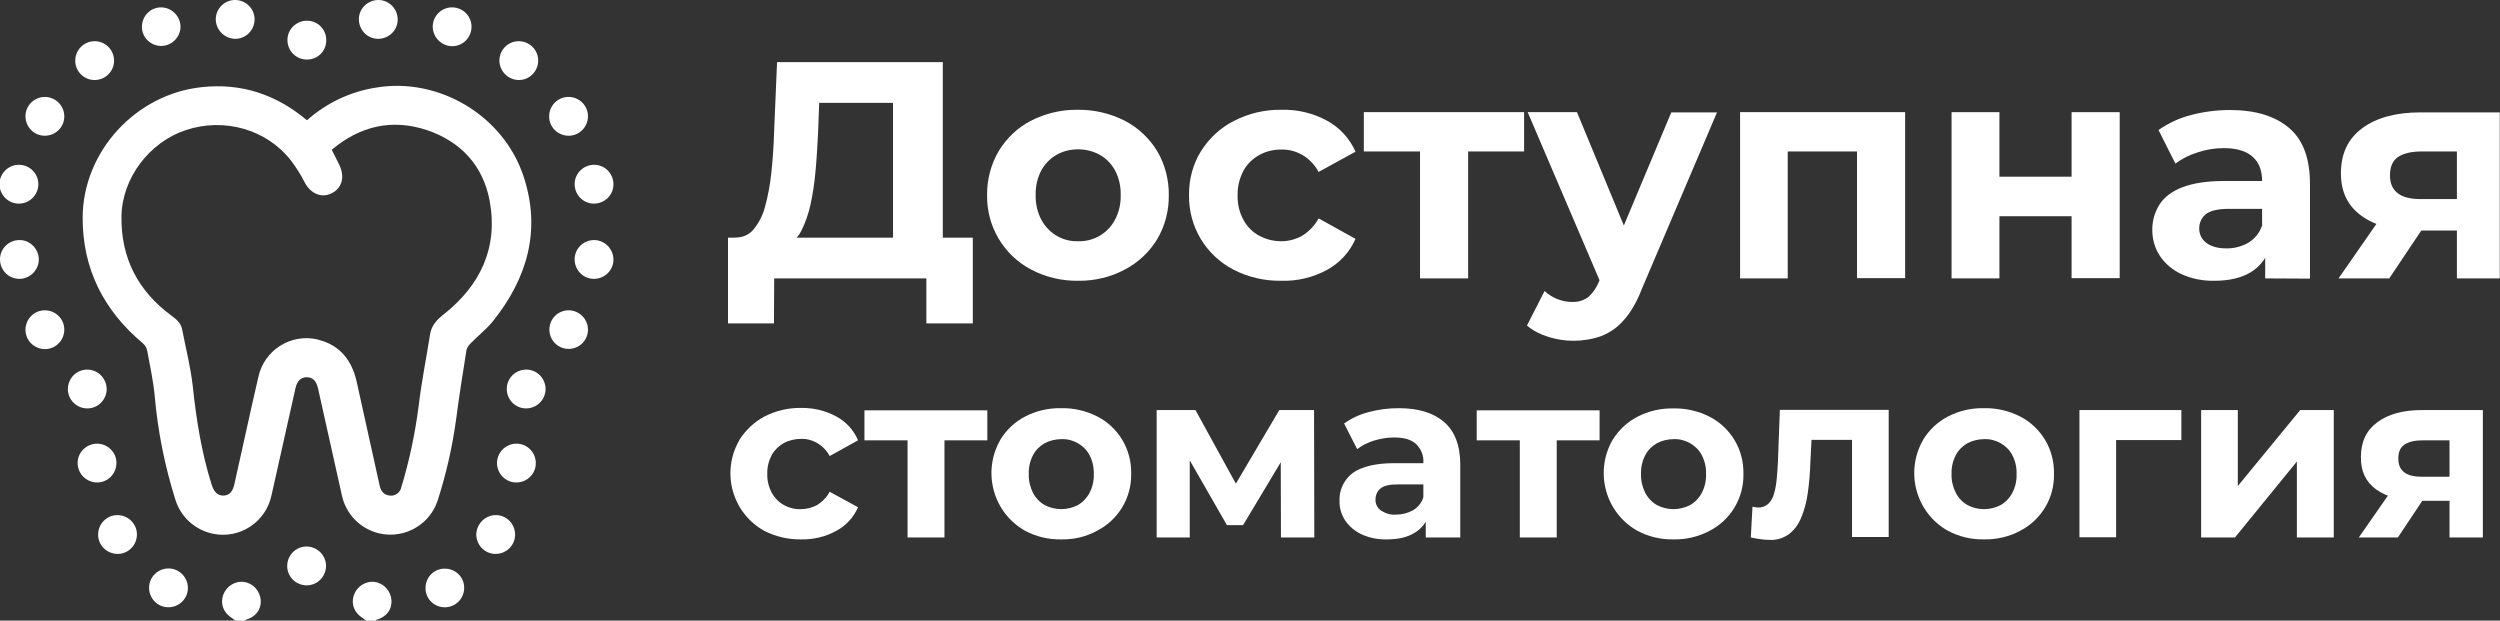
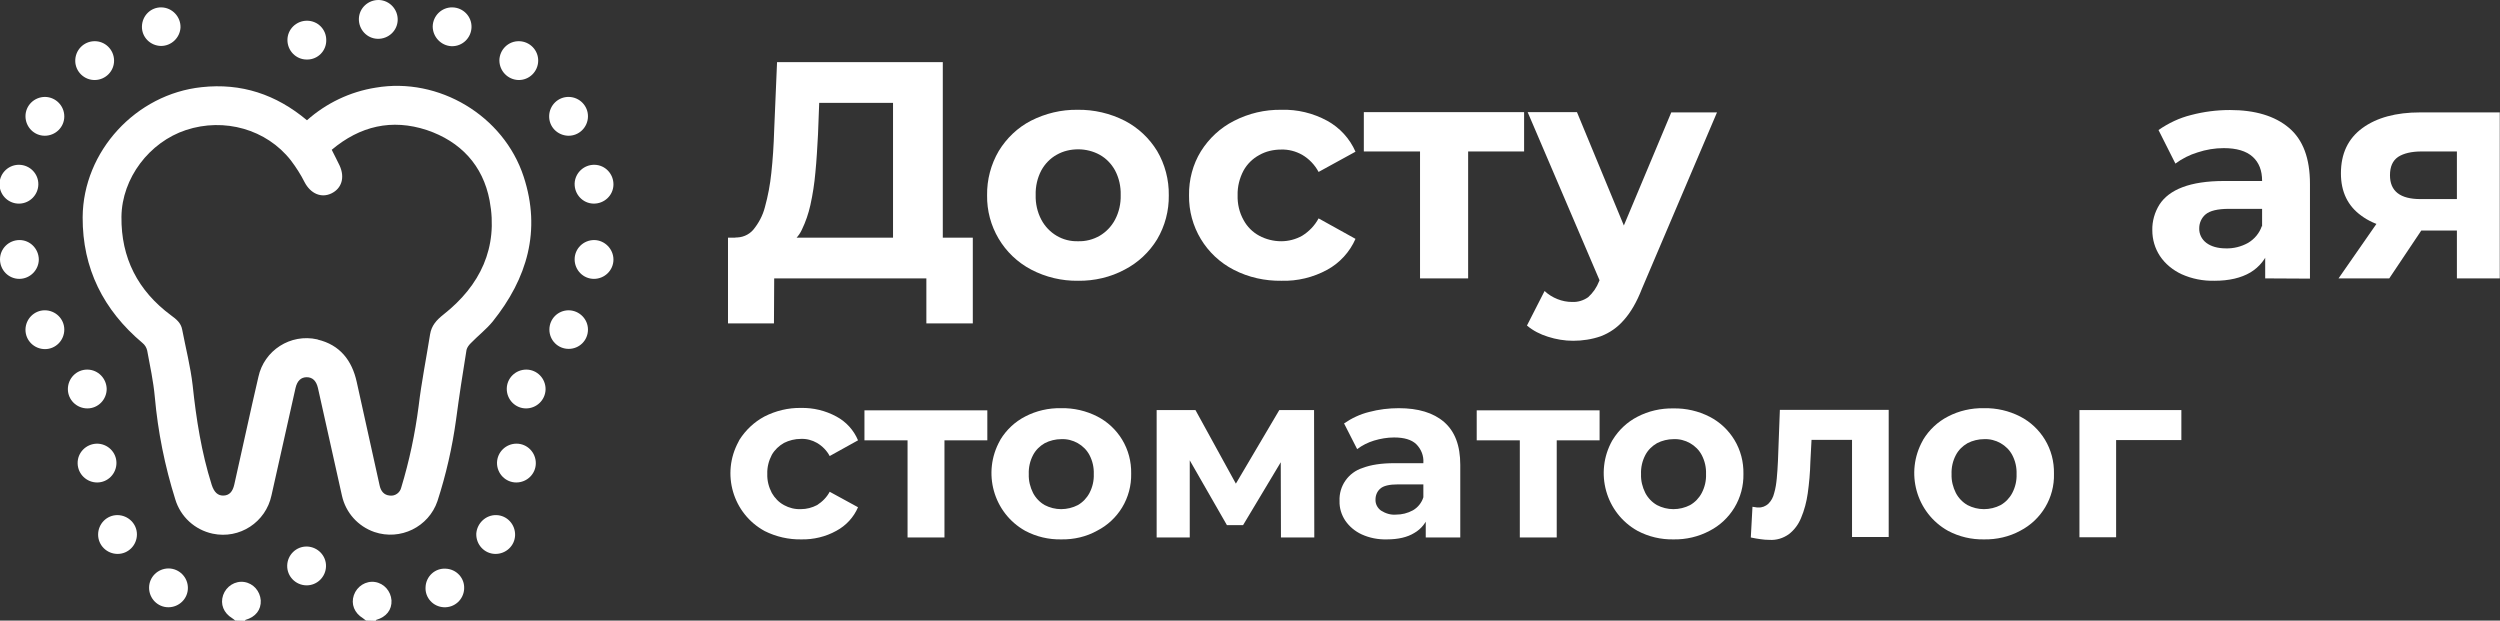
<svg xmlns="http://www.w3.org/2000/svg" id="Слой_1" x="0px" y="0px" viewBox="0 0 1049.8 260.6" style="enable-background:new 0 0 1049.8 260.6;" xml:space="preserve">
  <rect x="0" y="0" width="1049.8" height="260.6" fill="#333333" stroke="none" />
  <style type="text/css"> .st0{fill:#FFFFFF;} </style>
  <g id="Слой_2_1_">
    <g id="Слой_1-2">
      <path class="st0" d="M98.8,260.6c-0.4-0.4-0.9-0.7-1.3-1c-3.6-2.2-5.1-5.9-3.8-9.7c1.3-3.7,5-6.1,8.9-5.5c3.8,0.6,6.6,3.8,6.9,7.7 c0.2,4-2.2,7-6.4,8.2c-0.1,0-0.2,0.2-0.2,0.4L98.8,260.6z" />
      <path class="st0" d="M153.7,260.6c-0.4-0.3-0.9-0.7-1.3-1c-3.6-2.2-5.1-5.9-3.8-9.7c1.3-3.7,5-6.1,8.9-5.5 c3.8,0.6,6.6,3.8,6.9,7.7c0.2,4-2.2,7-6.4,8.2c-0.1,0-0.2,0.2-0.2,0.4L153.7,260.6z" />
      <path class="st0" d="M128.9,50.5c8.1-7.2,18.1-12,28.9-13.7c26.4-4.5,53.7,11.7,62.1,37.4c7.4,22.6,1.5,42.7-13,60.8 c-2.7,3.3-6.2,6-9.2,9.1c-0.8,0.8-1.5,1.7-1.8,2.8c-1.6,9.8-3.1,19.6-4.4,29.4c-1.6,11.6-4.2,23-7.8,34.1 c-3.7,10.9-15.6,16.7-26.5,13c-6.9-2.4-12-8.1-13.6-15.2c-3.4-15.1-6.7-30.2-10.1-45.3c-0.7-3-2.3-4.5-4.7-4.5s-4,1.5-4.7,4.5 c-3.4,15-6.7,30.1-10.1,45.1c-2.4,11.3-13.4,18.5-24.7,16.1c-7.5-1.6-13.5-7.1-15.7-14.4c-4.4-14-7.3-28.4-8.6-43 c-0.6-6.6-2-13-3.2-19.5c-0.3-1.3-1-2.4-2-3.2c-16.4-13.8-25.2-31.3-25.1-52.8c0.2-27.7,22.4-51.7,50-54.6 C101.3,34.8,115.9,39.6,128.9,50.5z M139.3,62.9c1.2,2.4,2.3,4.5,3.3,6.6c2.3,5,0.9,9.6-3.4,11.7s-8.8,0.1-11.3-4.7 c-1.6-3.2-3.6-6.3-5.8-9.2c-10.2-13-27.9-18-44-12.7C62.7,59.7,51.2,74.8,51,91c-0.2,17.3,6.9,31.1,20.8,41.4 c2.2,1.6,4.2,3.2,4.7,6c1.5,7.8,3.5,15.6,4.4,23.4c1.5,14.2,3.7,28.2,8,41.8c1,3.1,2.6,4.6,5,4.5s3.8-1.6,4.5-4.7 c3.4-15,6.6-30.1,10.1-45.1c2.4-11.2,13.5-18.3,24.7-15.8c0.1,0,0.2,0,0.2,0.1c9.3,2.2,14.4,8.7,16.4,17.8 c3.2,14.5,6.4,28.9,9.6,43.4c0.5,2.4,1.8,4.1,4.3,4.3c2.2,0.3,4.3-1.2,4.8-3.4c3.4-11.2,5.8-22.6,7.3-34.2 c1.2-10.1,3.2-20,4.8-30.1c0.6-3.7,2.7-6,5.6-8.3c15.5-12.2,23.1-28.1,19.4-47.9c-2.8-14.8-12.2-24.8-26.4-29.6 C164.5,49.8,151.2,52.9,139.3,62.9z" />
      <path class="st0" d="M128.8,25c-4.5,0-8.1-3.7-8.1-8.2s3.7-8.1,8.2-8.1c4.5,0,8.1,3.6,8.1,8.1c0.1,4.5-3.5,8.2-8,8.2 C128.9,25,128.8,25,128.8,25z" />
      <path class="st0" d="M136.9,237.8c-0.1,4.5-3.8,8.1-8.3,8c-4.5-0.1-8.1-3.8-8-8.3c0.1-4.5,3.8-8.1,8.3-8c0,0,0.1,0,0.1,0 C133.5,229.7,137,233.4,136.9,237.8z" />
-       <path class="st0" d="M90.6,8c0.1-4.5,3.8-8.1,8.3-8c4.5,0.1,8.1,3.8,8,8.3s-3.8,8.1-8.3,8c0,0-0.1,0-0.1,0 C94.1,16.1,90.6,12.4,90.6,8z" />
      <path class="st0" d="M167,8.4c-0.1,4.5-3.9,8-8.4,7.9c-4.5-0.1-8-3.9-7.9-8.4c0.1-4.5,3.9-8,8.4-7.9c0,0,0.1,0,0.1,0 C163.6,0.2,167.1,3.9,167,8.4z" />
      <path class="st0" d="M67.6,19.3c-4.5-0.1-8.1-3.7-8-8.2c0.1-4.5,3.7-8.1,8.2-8c4.5,0.1,8.1,3.9,8,8.4C75.6,15.8,72,19.3,67.6,19.3 z" />
      <path class="st0" d="M181.7,11.1c0.1-4.5,3.8-8.1,8.3-8s8.1,3.8,8,8.3s-3.8,8.1-8.3,8c0,0-0.1,0-0.1,0 C185.2,19.2,181.7,15.5,181.7,11.1z" />
      <path class="st0" d="M39.6,17.3c4.5-0.1,8.2,3.5,8.3,8s-3.5,8.2-8,8.3c-4.5,0.1-8.2-3.5-8.3-7.9C31.5,21.1,35.1,17.4,39.6,17.3z" />
      <path class="st0" d="M209.7,25.3c0.1-4.5,3.8-8.1,8.3-8s8.1,3.8,8,8.3s-3.8,8.1-8.3,8c0,0-0.1,0-0.1,0 C213.2,33.4,209.7,29.8,209.7,25.3z" />
      <path class="st0" d="M27,48.9c0,4.5-3.7,8.1-8.2,8.1s-8.1-3.7-8.1-8.2c0-4.5,3.7-8.1,8.2-8.1c0,0,0.1,0,0.1,0 C23.4,40.8,27,44.4,27,48.9z" />
      <path class="st0" d="M230.6,48.7c0.1-4.5,3.8-8.1,8.3-8s8.1,3.8,8,8.3s-3.8,8.1-8.3,8c0,0-0.1,0-0.1,0 C234,56.8,230.5,53.2,230.6,48.7z" />
      <path class="st0" d="M8.1,69.2c4.5,0.1,8.1,3.8,8,8.3c-0.1,4.3-3.5,7.8-7.8,8c-4.5,0.2-8.3-3.3-8.5-7.8s3.3-8.3,7.8-8.5 C7.7,69.2,7.9,69.2,8.1,69.2z" />
      <path class="st0" d="M249.7,69.2c4.5,0.1,8,3.9,7.9,8.4s-3.9,8-8.4,7.9c-4.5-0.1-8-3.9-7.9-8.4c0,0,0-0.1,0-0.1 C241.5,72.6,245.2,69.1,249.7,69.2z" />
      <path class="st0" d="M16.3,108.9c0,4.5-3.7,8.2-8.2,8.2c0,0,0,0,0,0c-4.5,0-8.1-3.7-8.1-8.2s3.7-8.1,8.2-8.1 C12.6,100.8,16.2,104.4,16.3,108.9z" />
      <path class="st0" d="M257.6,109c0,4.5-3.7,8.1-8.2,8.1c-4.5,0-8.1-3.7-8.1-8.2c0-4.5,3.7-8.1,8.2-8.1c0,0,0.1,0,0.1,0 C254,100.9,257.6,104.6,257.6,109z" />
      <path class="st0" d="M18.8,130.3c4.5,0,8.2,3.6,8.2,8.1c0,4.5-3.6,8.2-8.1,8.2s-8.2-3.6-8.2-8.1c0-0.1,0-0.1,0-0.2 C10.8,133.9,14.4,130.3,18.8,130.3z" />
      <path class="st0" d="M246.9,138.4c0,4.5-3.6,8.1-8.1,8.1c-4.5,0-8.1-3.6-8.1-8.1c0-4.5,3.6-8.1,8.1-8.1c0,0,0.1,0,0.1,0 C243.3,130.4,246.9,134,246.9,138.4z" />
      <path class="st0" d="M44.8,163.3c0,4.5-3.6,8.2-8.1,8.2s-8.2-3.6-8.2-8.1c0-4.5,3.6-8.2,8.1-8.2c0.1,0,0.1,0,0.2,0 C41.2,155.3,44.7,158.9,44.8,163.3z" />
      <path class="st0" d="M220.9,171.5c-4.5,0-8.1-3.7-8.1-8.2c0-4.5,3.7-8.1,8.2-8.1c4.5,0,8.1,3.7,8.1,8.2c0,0,0,0.1,0,0.1 C229,168,225.3,171.5,220.9,171.5z" />
      <path class="st0" d="M40.7,186.3c4.5,0,8.2,3.6,8.2,8.1s-3.6,8.2-8.1,8.2c-4.4,0-8.1-3.5-8.2-8C32.5,190.1,36.1,186.4,40.7,186.3 C40.7,186.3,40.7,186.3,40.7,186.3z" />
      <path class="st0" d="M216.9,186.3c4.5,0,8.1,3.7,8.1,8.2c0,4.5-3.7,8.1-8.2,8.1c-4.5,0-8.1-3.7-8.1-8.2c0,0,0-0.1,0-0.1 C208.8,189.8,212.5,186.3,216.9,186.3z" />
      <path class="st0" d="M57.5,224.4c0,4.5-3.6,8.2-8.1,8.2s-8.2-3.6-8.2-8.1s3.6-8.2,8.1-8.2c0,0,0.1,0,0.1,0 C53.9,216.4,57.5,220,57.5,224.4z" />
      <path class="st0" d="M208.4,216.3c4.5,0.1,8,3.9,7.9,8.4s-3.9,8-8.4,7.9c-4.5-0.1-8-3.9-7.9-8.4c0,0,0-0.1,0-0.1 C200.3,219.7,204,216.2,208.4,216.3z" />
      <path class="st0" d="M78.9,246.9c0,4.5-3.7,8.1-8.2,8.1c-4.5,0-8.1-3.7-8.1-8.2c0-4.5,3.7-8.1,8.2-8.1c0,0,0.1,0,0.1,0 C75.3,238.8,78.9,242.4,78.9,246.9z" />
      <path class="st0" d="M186.4,255c-4.5-0.2-8-4-7.7-8.5c0.2-4.5,4-8,8.5-7.7c4.5,0.2,8,4,7.7,8.5c0,0,0,0.1,0,0.1 C194.6,251.8,190.9,255.2,186.4,255z" />
      <path class="st0" d="M305.7,135.8v-36h102.8v36H389v-18.9h-63.9l-0.1,18.9H305.7z M375,107.4V43.2h-31l-0.5,13.2 c-0.3,5.6-0.6,11-1.1,16c-0.4,4.6-1.1,9.2-2.1,13.7c-0.8,3.6-2,7.1-3.6,10.4c-1.2,2.6-3.2,4.7-5.7,6.1l-22.4-2.9 c2.9,0.2,5.8-1,7.7-3.2c2.3-2.8,4-6,4.9-9.5c1.3-4.7,2.2-9.5,2.7-14.4c0.6-5.5,1-11.5,1.2-18.1l1.2-28.4h69.6v81.3L375,107.4z" />
      <path class="st0" d="M452.7,117.9c-6.8,0.1-13.6-1.5-19.7-4.7c-11.6-6.1-18.7-18.2-18.5-31.2c-0.1-6.5,1.6-13,4.9-18.6 c3.3-5.4,7.9-9.8,13.5-12.7c6.1-3.1,12.8-4.7,19.6-4.6c6.9-0.1,13.7,1.5,19.8,4.6c5.6,2.9,10.3,7.3,13.6,12.7 c3.3,5.6,5,12.1,4.9,18.6c0.1,6.5-1.6,12.9-4.9,18.5c-3.3,5.4-8,9.8-13.6,12.7C466.4,116.4,459.5,118,452.7,117.9z M452.7,101.3 c3.2,0.1,6.3-0.7,9.1-2.3c2.7-1.6,4.9-3.9,6.4-6.7c1.7-3.2,2.5-6.8,2.4-10.4c0.1-3.6-0.7-7.2-2.4-10.4c-1.5-2.7-3.7-5-6.4-6.5 c-2.7-1.5-5.9-2.3-9-2.3c-3.2,0-6.3,0.7-9.1,2.3c-2.7,1.5-4.9,3.8-6.4,6.5c-1.7,3.2-2.5,6.8-2.4,10.4c-0.1,3.6,0.7,7.2,2.4,10.4 c1.5,2.8,3.7,5.1,6.4,6.7C446.4,100.6,449.5,101.4,452.7,101.3z" />
      <path class="st0" d="M538.1,117.9c-6.9,0.1-13.8-1.4-20-4.6c-11.7-6-19-18.1-18.8-31.3c-0.1-6.5,1.6-13,5-18.5 c3.4-5.4,8.1-9.8,13.8-12.7c6.2-3.2,13-4.8,20-4.7c6.7-0.2,13.3,1.4,19.2,4.6c5.3,2.9,9.5,7.5,11.9,13l-15.5,8.5 c-1.6-3-4-5.5-6.9-7.2c-2.7-1.5-5.7-2.3-8.8-2.2c-3.2,0-6.4,0.7-9.2,2.3c-2.8,1.5-5.1,3.8-6.6,6.5c-1.7,3.2-2.6,6.8-2.5,10.4 c-0.1,3.6,0.7,7.2,2.5,10.4c1.5,2.8,3.8,5.1,6.6,6.6c2.8,1.5,6,2.3,9.2,2.3c3.1,0,6.1-0.8,8.8-2.3c2.9-1.8,5.3-4.3,6.9-7.3 l15.5,8.6c-2.4,5.5-6.6,10.1-11.9,13C551.4,116.5,544.8,118.1,538.1,117.9z" />
      <path class="st0" d="M596.3,116.9V59.1l4.5,4.5h-28.1V47.1H640v16.5h-28.2l4.7-4.5v57.8H596.3z" />
      <path class="st0" d="M660.6,143.1c-3.6,0-7.2-0.6-10.6-1.7c-3.2-1-6.2-2.5-8.8-4.7l7.4-14.5c1.6,1.5,3.4,2.6,5.4,3.4 c2,0.8,4.1,1.2,6.2,1.2c2.4,0.1,4.7-0.6,6.7-2c2-1.8,3.6-4.1,4.6-6.7l3.6-8.6l1.5-2.2l25.2-60.1H721l-31.5,74 c-2.2,5.7-4.8,10.1-7.7,13.3c-2.6,3-5.9,5.3-9.6,6.7C668.5,142.5,664.5,143.1,660.6,143.1z M672.5,119.6l-31-72.5h20.7l24.2,58.5 L672.5,119.6z" />
-       <path class="st0" d="M730.7,116.9V47.1h69.3v69.7h-20.2V59.2l4.5,4.4h-38l4.4-4.4v57.7H730.7z" />
-       <path class="st0" d="M819.5,116.9V47.1h20.1v27.1h30.3V47.1h20.2v69.7h-20.2V90.8h-30.3v26.1H819.5z" />
      <path class="st0" d="M929.9,117.9c-4.8,0.1-9.5-0.8-13.9-2.8c-3.6-1.7-6.8-4.3-9-7.6c-2.1-3.2-3.2-6.9-3.2-10.8 c-0.1-3.8,1-7.6,3-10.8c2-3.1,5.2-5.6,9.7-7.3S926.8,76,934,76h18.4v11.7H936c-4.8,0-8,0.8-9.8,2.3c-1.7,1.4-2.7,3.6-2.7,5.8 c-0.1,2.4,1,4.7,3,6.2c2,1.5,4.8,2.3,8.2,2.3c3.2,0.1,6.4-0.7,9.3-2.3c2.7-1.6,4.8-4.1,5.8-7.1l3.2,9.5c-1.4,4.2-4.2,7.7-8,10 C941.1,116.7,936.1,117.9,929.9,117.9z M951.2,116.9v-13.7l-1.3-3V75.9c0-4.3-1.3-7.7-4-10.1c-2.7-2.4-6.7-3.6-12.1-3.6 c-3.7,0-7.4,0.6-11,1.8c-3.3,1-6.5,2.6-9.3,4.7l-7.1-14.1c4.2-2.9,8.8-5.1,13.7-6.3c5.3-1.4,10.8-2.1,16.3-2.1 c10.6,0,18.9,2.5,24.8,7.5c5.9,5,8.8,12.8,8.8,23.5v39.8L951.2,116.9z" />
      <path class="st0" d="M982,116.9l18.5-26.6h20.6l-17.8,26.6H982z M1031.7,116.9V93.7l2.7,3.1h-19.3c-9.9,0-17.8-2-23.5-6.2 c-5.7-4.1-8.6-10-8.6-17.8c0-8.3,3-14.6,9-19s14.1-6.6,24.3-6.6h33.4v69.7L1031.7,116.9z M1031.7,87.4V58.5l2.7,5.1h-17.5 c-4.3,0-7.6,0.8-9.9,2.3c-2.3,1.6-3.4,4.1-3.4,7.7c0,6.7,4.3,10,12.8,10h18L1031.7,87.4z" />
      <path class="st0" d="M336.5,226.5c-5.3,0.1-10.6-1.1-15.4-3.5c-13.4-7.3-18.3-24.1-11-37.5c0.1-0.3,0.3-0.5,0.4-0.8 c2.6-4.1,6.2-7.5,10.5-9.8c4.7-2.4,10-3.7,15.4-3.6c5.1-0.1,10.2,1.1,14.8,3.6c4.1,2.2,7.3,5.7,9.1,10l-11.9,6.6 c-1.2-2.3-3.1-4.2-5.3-5.5c-2.1-1.2-4.4-1.8-6.8-1.7c-2.5,0-4.9,0.6-7.1,1.7c-2.1,1.2-3.9,2.9-5.1,5c-1.3,2.5-2,5.2-1.9,8 c-0.1,2.8,0.6,5.5,1.9,8c1.2,2.1,2.9,3.9,5.1,5.1c2.2,1.2,4.6,1.8,7.1,1.7c2.4,0,4.7-0.6,6.8-1.7c2.2-1.4,4.1-3.3,5.3-5.6 l11.9,6.5c-1.8,4.2-5,7.7-9.1,9.9C346.7,225.4,341.6,226.6,336.5,226.5z" />
      <path class="st0" d="M381.1,225.7v-44.3l3.5,3.5H363v-12.6h51.6v12.6H393l3.6-3.5v44.3H381.1z" />
      <path class="st0" d="M445.6,226.5c-5.2,0.1-10.4-1.1-15.1-3.6c-13.4-7.5-18.1-24.5-10.6-37.9c0.1-0.1,0.1-0.2,0.2-0.4 c2.5-4.1,6.1-7.5,10.4-9.7c4.6-2.4,9.8-3.6,15.1-3.5c5.3-0.1,10.5,1.1,15.2,3.5c4.3,2.2,7.9,5.6,10.4,9.7 c2.6,4.3,3.9,9.2,3.8,14.3c0.1,5-1.2,9.9-3.8,14.2c-2.5,4.1-6.1,7.5-10.4,9.7C456.2,225.4,450.9,226.6,445.6,226.5z M445.6,213.8 c2.4,0,4.9-0.6,7-1.7c2.1-1.2,3.8-3,4.9-5.1c1.3-2.5,1.9-5.2,1.8-7.9c0.1-2.8-0.5-5.5-1.8-8c-1.1-2.1-2.8-3.8-4.9-5 c-2.1-1.2-4.5-1.8-6.9-1.7c-2.4,0-4.9,0.6-7,1.7c-2.1,1.2-3.8,2.9-4.9,5c-1.3,2.5-1.9,5.2-1.8,8c-0.1,2.8,0.6,5.5,1.8,7.9 c1.1,2.1,2.8,3.9,4.9,5.1C440.8,213.2,443.2,213.8,445.6,213.8z" />
      <path class="st0" d="M485.7,225.7v-53.5H502l20.1,36.6h-6.5l21.6-36.6h14.6l0.1,53.5h-14l-0.1-37.6l2.6,1.7L522,220.5h-6.8 l-18.3-31.9l2.7-0.7v37.8H485.7z" />
      <path class="st0" d="M582.4,226.5c-3.7,0.1-7.3-0.6-10.6-2.1c-2.8-1.3-5.2-3.3-6.9-5.8c-1.6-2.4-2.5-5.3-2.4-8.2 c-0.3-6.3,3.7-12,9.7-13.9c3.4-1.3,7.8-2,13.3-2h14.1v8.9h-12.5c-3.7,0-6.2,0.6-7.5,1.8c-1.3,1.1-2,2.8-2,4.5 c-0.1,1.9,0.8,3.6,2.3,4.7c1.9,1.2,4.1,1.9,6.3,1.7c2.5,0,4.9-0.6,7.1-1.8c2.1-1.2,3.7-3.2,4.4-5.5l2.4,7.3 c-1.1,3.2-3.2,6-6.2,7.7C591,225.6,587.1,226.5,582.4,226.5z M598.7,225.7v-10.4l-1-2.3v-18.7c0.2-2.9-0.9-5.7-3-7.8 c-2-1.9-5.1-2.8-9.3-2.8c-2.9,0-5.7,0.5-8.4,1.3c-2.6,0.8-5,2-7.1,3.6l-5.5-10.8c3.2-2.2,6.8-3.9,10.5-4.8 c4.1-1.1,8.3-1.6,12.5-1.6c8.1,0,14.5,1.9,19,5.8s6.8,9.8,6.8,18v30.5H598.7z" />
      <path class="st0" d="M638.2,225.7v-44.3l3.5,3.5h-21.6v-12.6h51.6v12.6h-21.6l3.6-3.5v44.3H638.2z" />
      <path class="st0" d="M702.7,226.5c-5.2,0.1-10.4-1.1-15.1-3.6c-13.4-7.5-18.1-24.5-10.6-37.9c0.1-0.1,0.1-0.2,0.2-0.3 c2.5-4.1,6.1-7.5,10.4-9.7c4.6-2.4,9.8-3.6,15.1-3.5c5.3-0.1,10.5,1.1,15.2,3.5c4.3,2.2,7.9,5.6,10.4,9.7 c2.6,4.3,3.9,9.2,3.8,14.3c0.1,5-1.2,9.9-3.8,14.2c-2.5,4.1-6.1,7.5-10.4,9.7C713.2,225.4,708,226.6,702.7,226.5z M702.7,213.8 c2.4,0,4.9-0.6,7-1.7c2.1-1.2,3.8-3,4.9-5.1c1.3-2.5,1.9-5.2,1.8-7.9c0.1-2.8-0.5-5.5-1.8-8c-1.1-2.1-2.8-3.8-4.9-5 c-2.1-1.2-4.5-1.8-6.9-1.7c-2.4,0-4.9,0.6-7,1.7c-2.1,1.2-3.8,2.9-4.9,5c-1.3,2.5-1.9,5.2-1.8,8c-0.1,2.8,0.6,5.5,1.8,7.9 c1.1,2.1,2.8,3.9,4.9,5.1C697.9,213.2,700.3,213.8,702.7,213.8z" />
      <path class="st0" d="M735.2,225.7l0.7-12.9c0.5,0.1,0.9,0.1,1.3,0.2c0.4,0.1,0.8,0.1,1.1,0.1c1.6,0.1,3.1-0.5,4.3-1.6 c1.2-1.2,2-2.7,2.4-4.4c0.6-2,0.9-4.1,1.1-6.2c0.2-2.3,0.4-4.8,0.5-7.4l0.8-21.4h45.7v53.4h-15.4v-44.5l3.4,3.7h-23.6l3.4-3.9 l-0.7,13.3c-0.1,4.4-0.5,8.8-1.1,13.1c-0.5,3.5-1.4,7-2.8,10.3c-1.1,2.7-2.8,5-5.1,6.8c-2.4,1.7-5.2,2.6-8.2,2.4 c-1.3,0-2.5-0.1-3.8-0.3C738.2,226.3,736.7,226,735.2,225.7z" />
      <path class="st0" d="M833.1,226.5c-5.2,0.1-10.4-1.1-15.1-3.6c-13.4-7.5-18.1-24.5-10.6-37.9c0.1-0.1,0.1-0.2,0.2-0.4 c2.5-4.1,6.1-7.5,10.4-9.7c4.6-2.4,9.8-3.6,15.1-3.5c5.3-0.1,10.5,1.1,15.2,3.5c4.3,2.2,7.9,5.6,10.4,9.7 c2.6,4.3,3.9,9.2,3.8,14.3c0.3,10.1-5.3,19.4-14.2,24C843.7,225.4,838.4,226.6,833.1,226.5z M833.1,213.8c2.4,0,4.9-0.6,7-1.7 c2.1-1.2,3.8-3,4.9-5.1c1.3-2.5,1.9-5.2,1.8-7.9c0.1-2.8-0.5-5.5-1.8-8c-1.1-2.1-2.8-3.8-4.9-5c-2.1-1.2-4.5-1.8-6.9-1.7 c-2.4,0-4.9,0.6-7,1.7c-2.1,1.2-3.8,2.9-4.9,5c-1.3,2.5-1.9,5.2-1.8,8c-0.1,2.8,0.6,5.5,1.8,7.9c1.1,2.1,2.8,3.9,4.9,5.1 C828.3,213.2,830.7,213.8,833.1,213.8z" />
      <path class="st0" d="M873.2,225.7v-53.5H916v12.6h-30.8l3.4-3.3v44.1H873.2z" />
-       <path class="st0" d="M924.3,225.7v-53.5h15.4v31.9l26.2-31.9H980v53.5h-15.5v-31.9l-26,31.9H924.3z" />
-       <path class="st0" d="M990.5,225.7l14.2-20.4h15.8l-13.6,20.4H990.5z M1028.6,225.7v-17.8l2.1,2.4h-14.8c-7.6,0-13.6-1.6-18-4.7 s-6.6-7.7-6.5-13.7c0-6.4,2.3-11.2,6.9-14.6s10.8-5.1,18.6-5.1h25.7v53.5H1028.6z M1028.6,203.1V181l2.1,3.9h-13.4 c-3.3,0-5.8,0.6-7.6,1.8s-2.6,3.1-2.6,5.9c0,5.1,3.3,7.6,9.8,7.6h13.8L1028.6,203.1z" />
    </g>
  </g>
</svg>